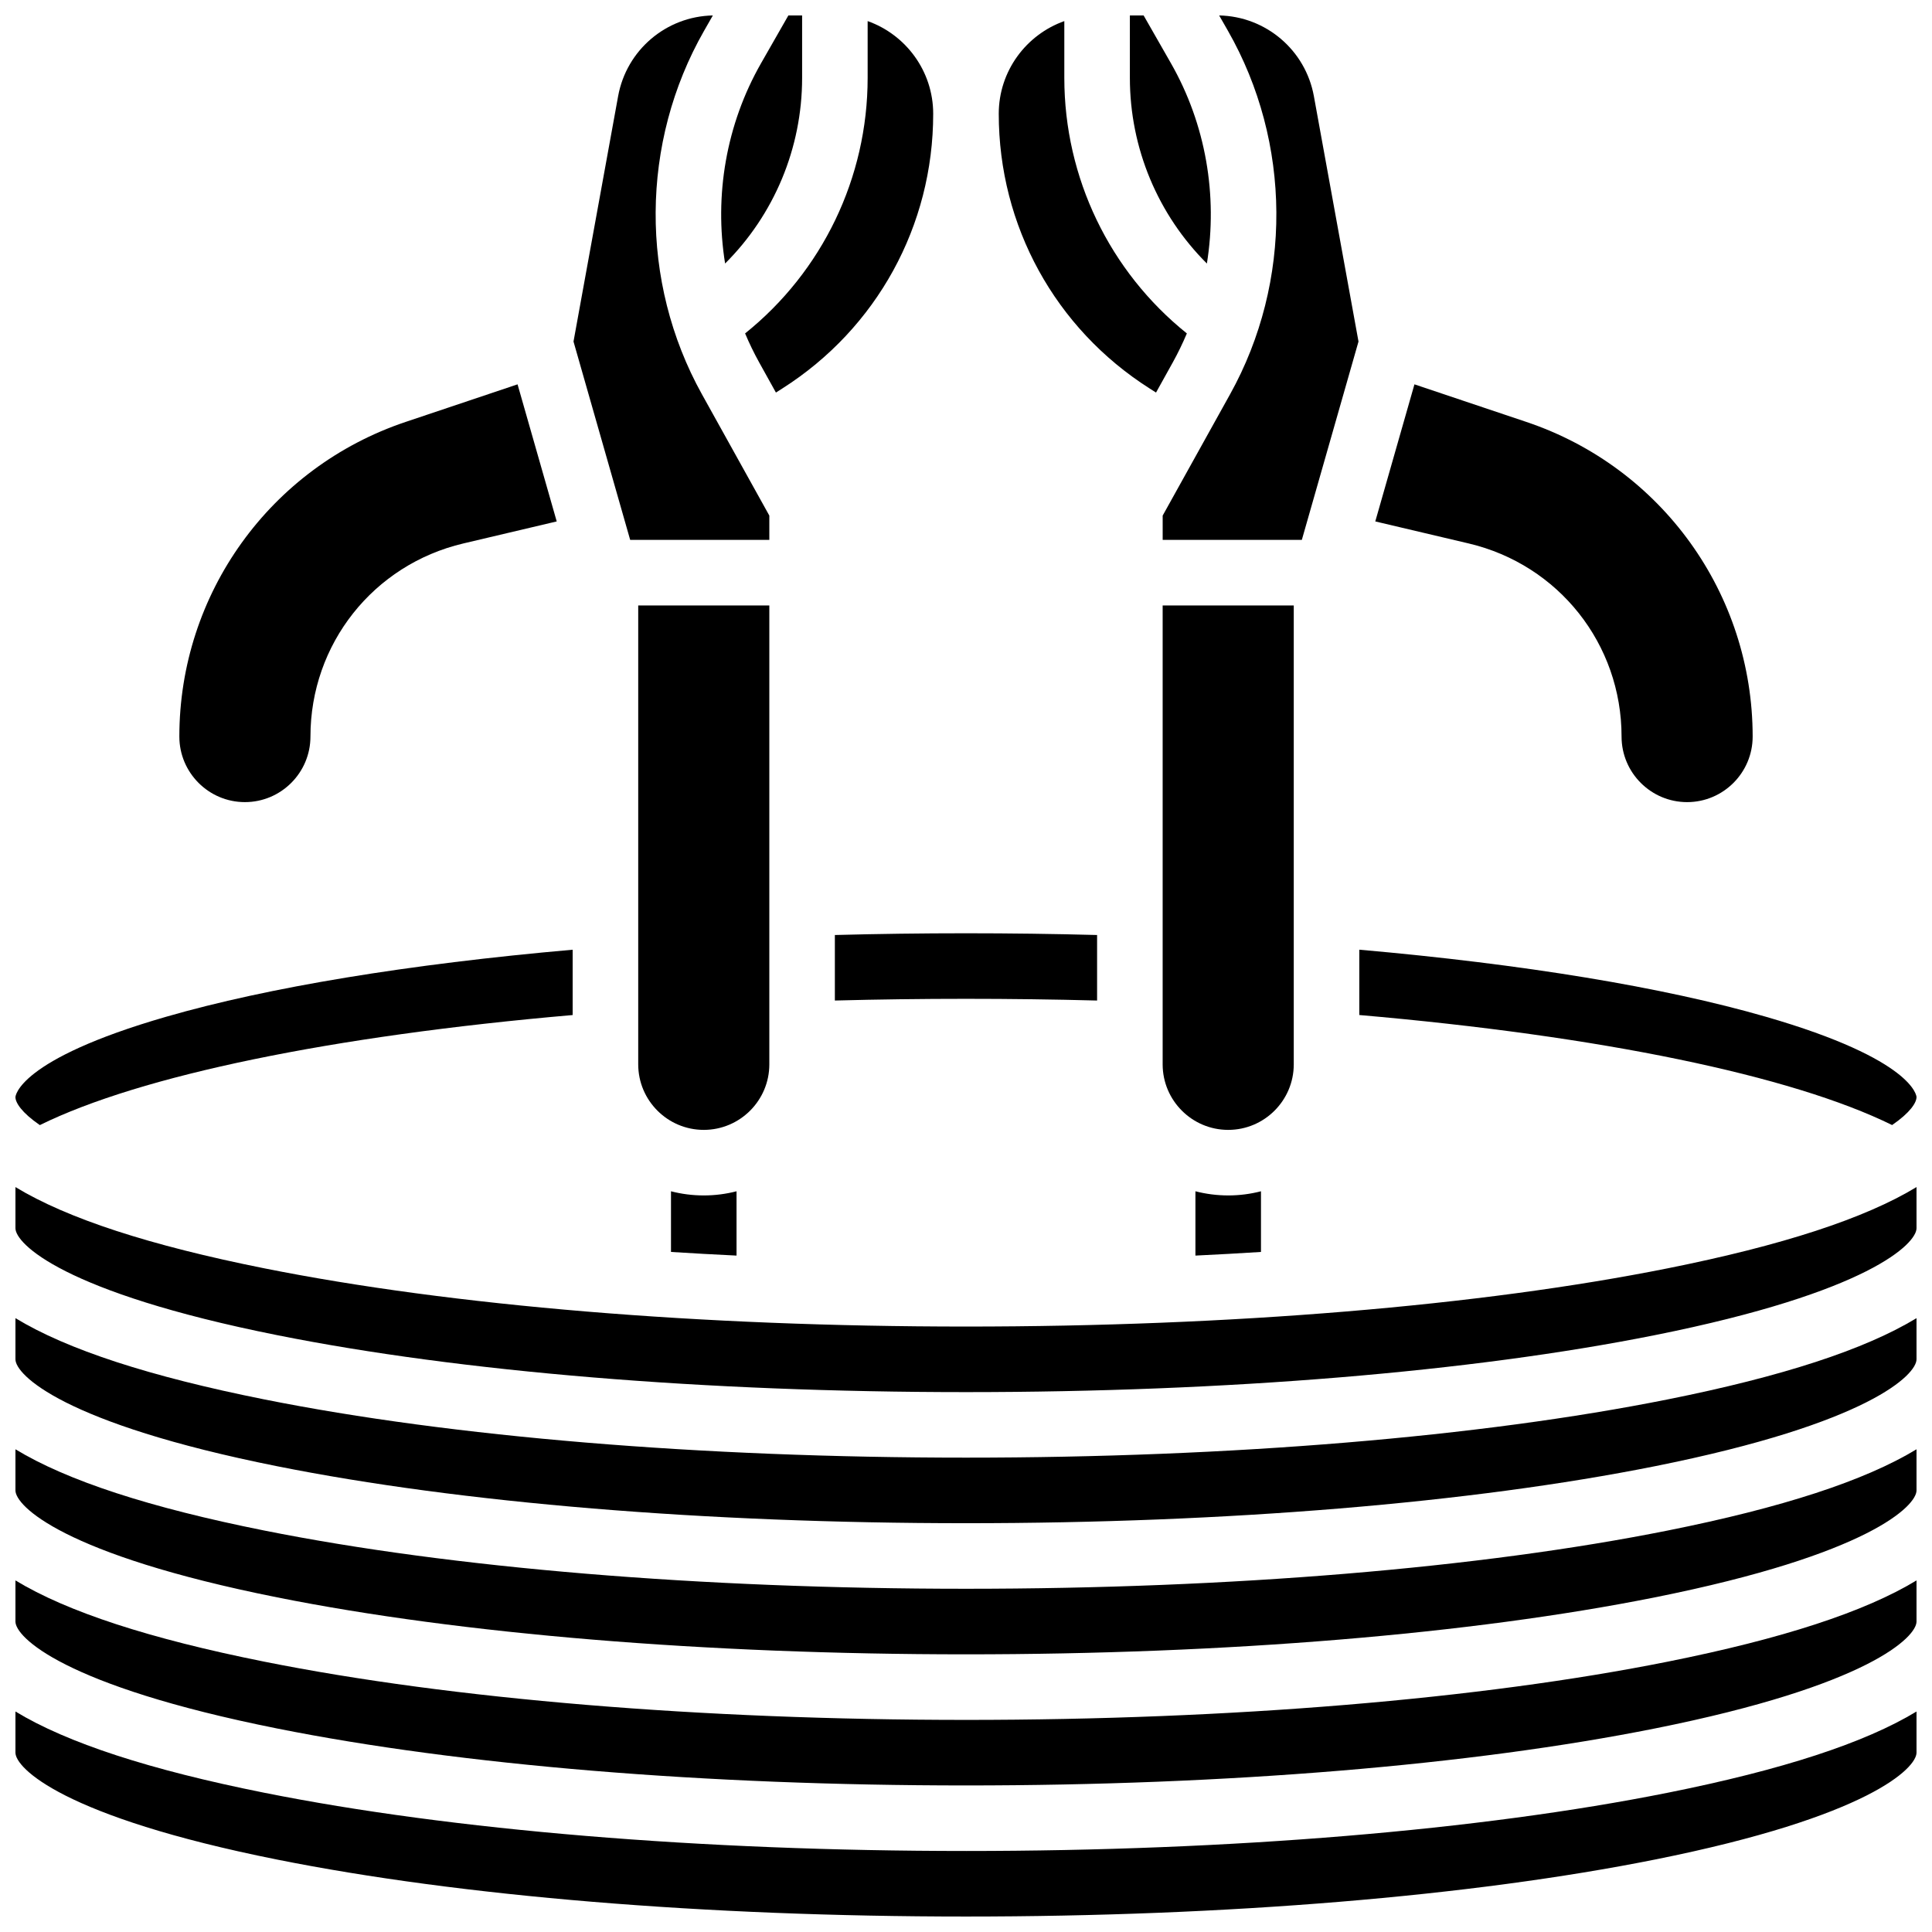
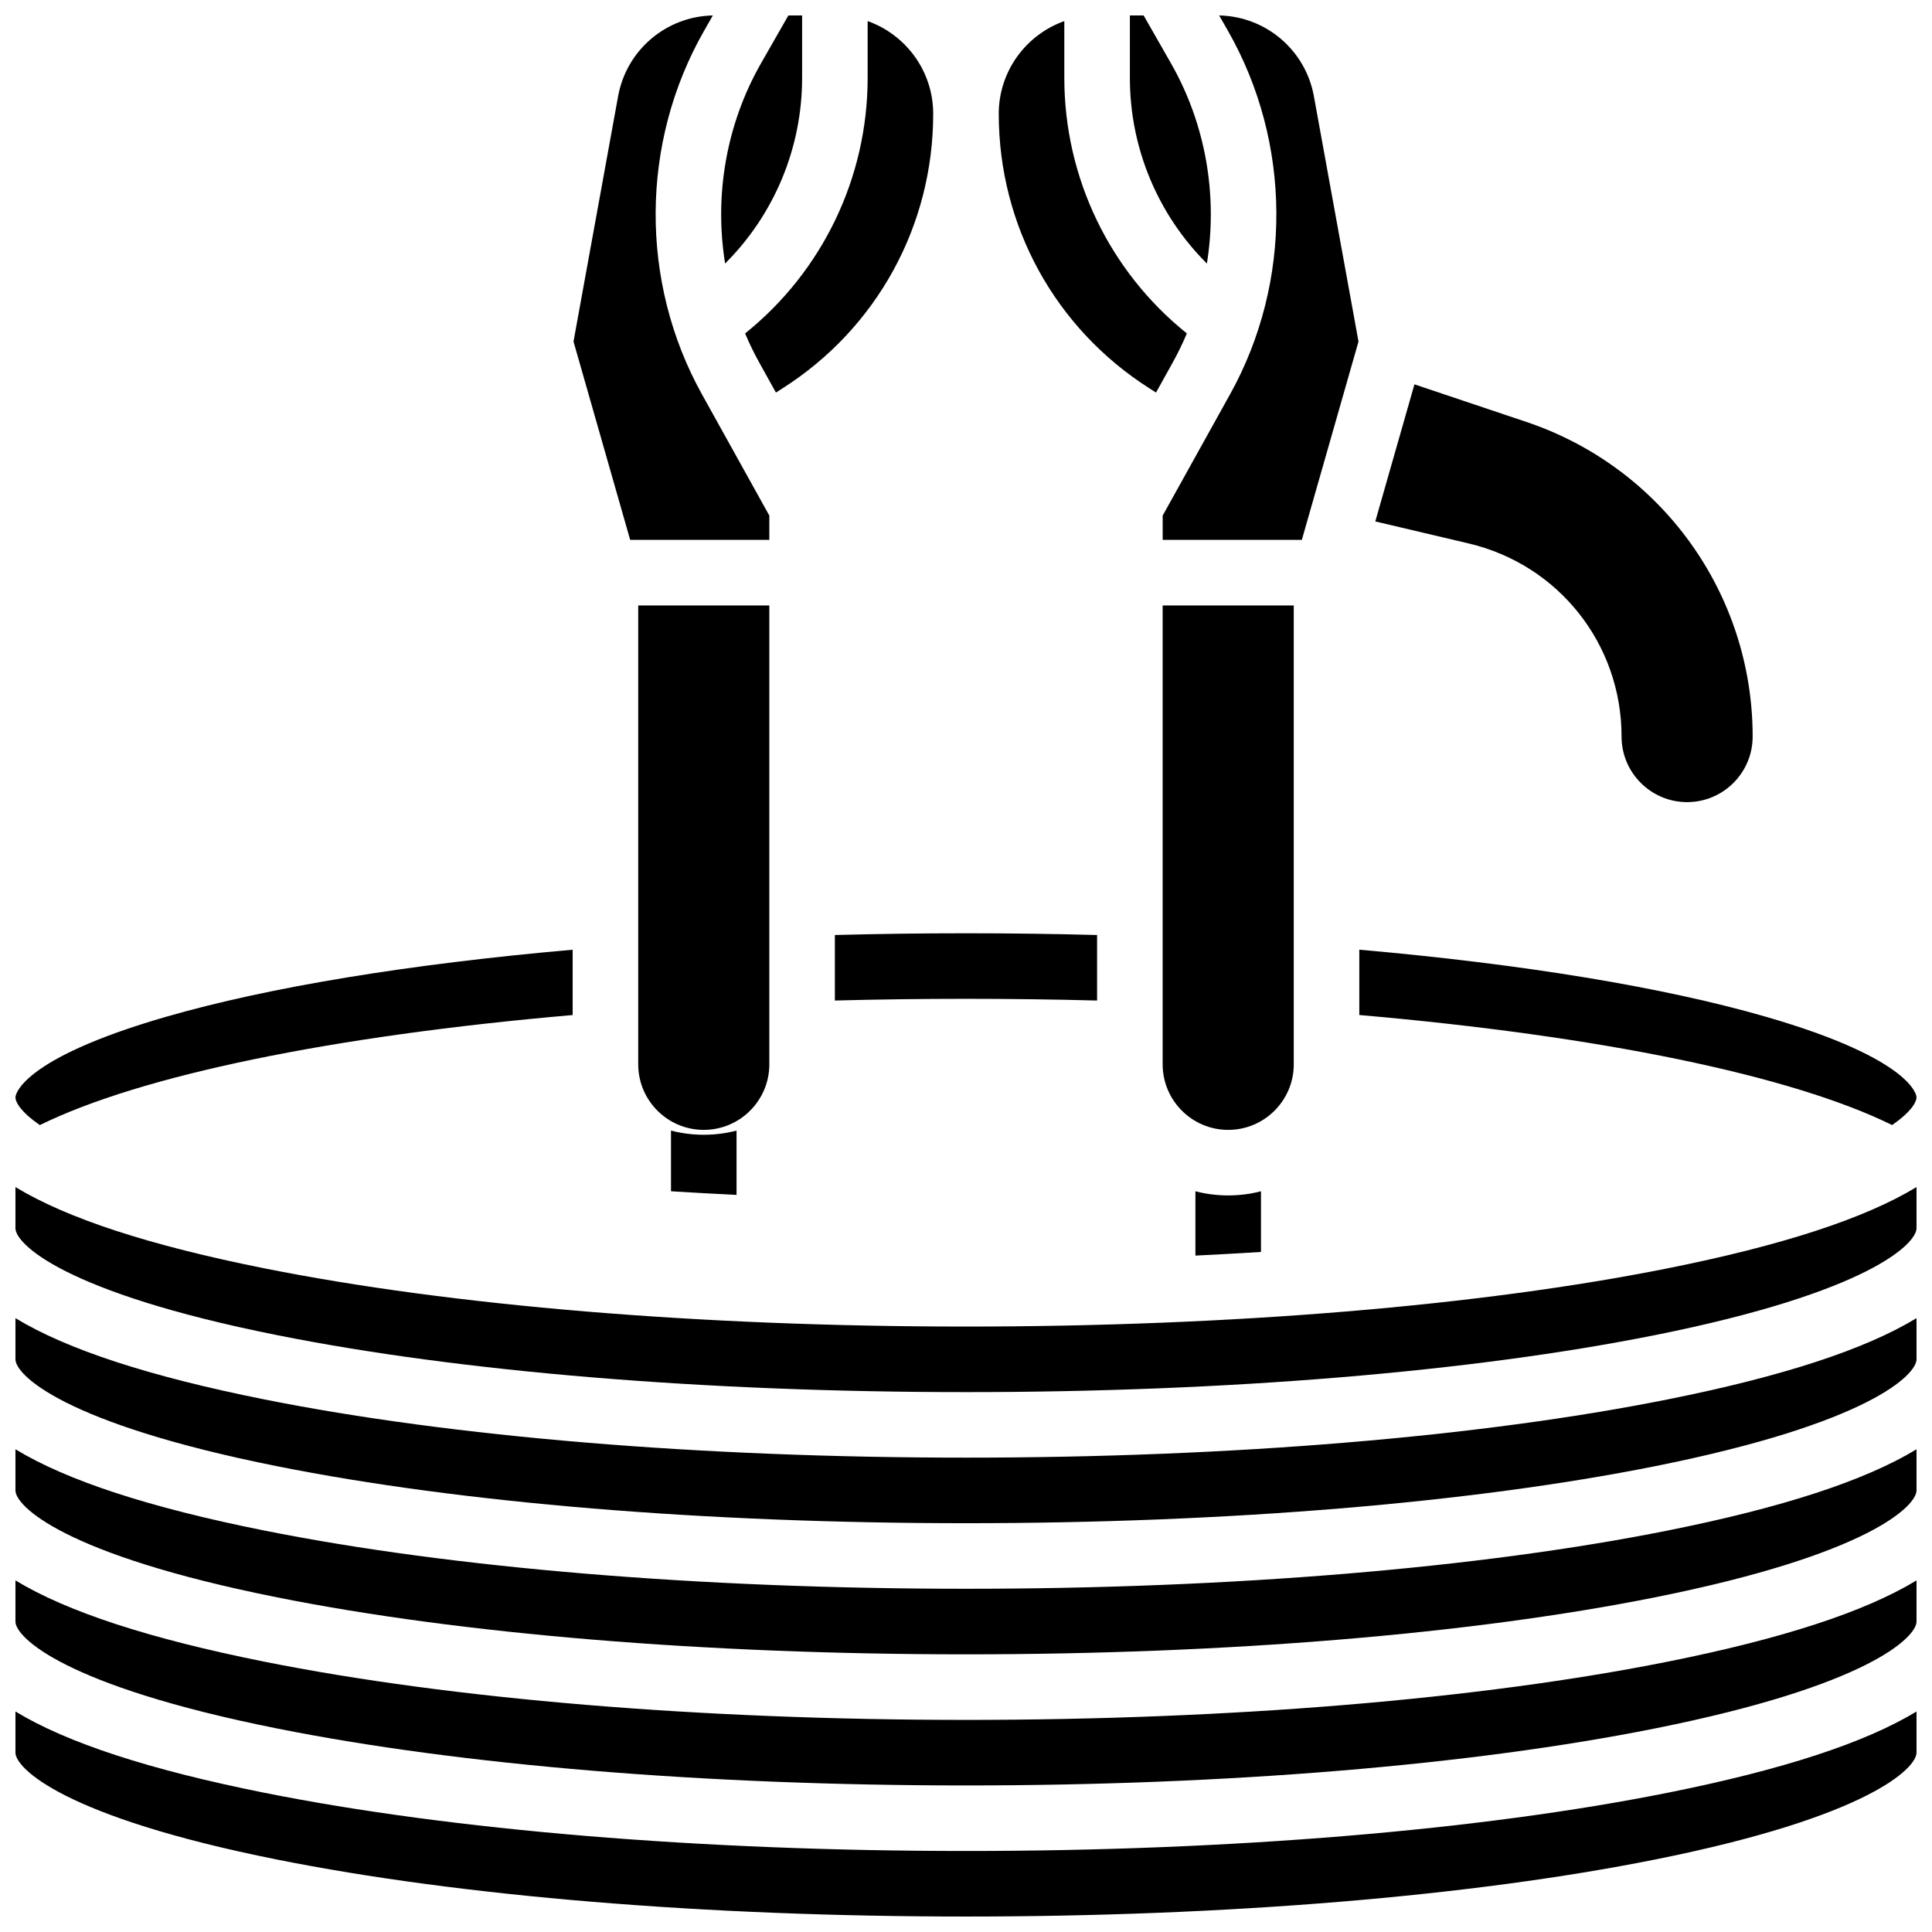
<svg xmlns="http://www.w3.org/2000/svg" width="800px" height="800px" version="1.1" viewBox="144 144 512 512">
  <defs>
    <clipPath id="k">
      <path d="m443 148.09h22v65.906h-22z" />
    </clipPath>
    <clipPath id="h">
      <path d="m452 148.09h53v139.91h-53z" />
    </clipPath>
    <clipPath id="g">
      <path d="m504 395h147.9v48h-147.9z" />
    </clipPath>
    <clipPath id="f">
      <path d="m148.09 562h503.81v56h-503.81z" />
    </clipPath>
    <clipPath id="e">
      <path d="m148.09 528h503.81v55h-503.81z" />
    </clipPath>
    <clipPath id="d">
      <path d="m335 148.09h22v65.906h-22z" />
    </clipPath>
    <clipPath id="c">
      <path d="m148.09 458h503.81v55h-503.81z" />
    </clipPath>
    <clipPath id="b">
      <path d="m148.09 493h503.81v55h-503.81z" />
    </clipPath>
    <clipPath id="a">
      <path d="m148.09 597h503.81v54.902h-503.81z" />
    </clipPath>
    <clipPath id="j">
      <path d="m295 148.09h53v139.91h-53z" />
    </clipPath>
    <clipPath id="i">
      <path d="m148.09 395h147.91v48h-147.91z" />
    </clipPath>
  </defs>
  <path d="m448.63 246.93 1.73 1.102 4.426-7.969c1.395-2.512 2.637-5.082 3.742-7.703-20.449-16.41-32.473-41.238-32.473-67.719v-15.051c-10.109 3.59-17.375 13.242-17.375 24.566 0 29.648 14.934 56.855 39.949 72.773z" />
  <g clip-path="url(#k)">
    <path d="m454.31 160.76-7.238-12.664h-3.644v16.543c0 18.656 7.457 36.289 20.41 49.199 2.906-18.031-0.273-36.883-9.527-53.078z" />
  </g>
  <path d="m434.74 409.15v-17.363c-22.934-0.613-46.559-0.613-69.492 0v17.363c22.941-0.605 46.555-0.605 69.492 0z" />
  <g clip-path="url(#h)">
    <path d="m469.98 248.49-17.859 32.148v6.434h36.879l15.016-52.559-11.824-65.027c-2.223-12.219-12.73-21.137-25.102-21.391l2.309 4.035c16.926 29.621 17.148 66.543 0.582 96.359z" />
  </g>
  <g clip-path="url(#g)">
    <path d="m651.9 434.74c0-0.098-0.457-9.902-40-21.312-27.102-7.82-64.18-13.922-107.67-17.75v17.312c63.828 5.535 114.47 16.004 141.2 29.16 4.82-3.309 6.465-5.945 6.465-7.41z" />
  </g>
  <path d="m573.73 339.2c0 9.578 7.793 17.371 17.371 17.371s17.371-7.793 17.371-17.371c0-37.828-24.094-71.336-59.957-83.379l-29.672-9.965-10.379 36.328 24.75 5.836c23.855 5.629 40.516 26.672 40.516 51.18z" />
  <path d="m460.8 459.7v17.043c5.856-0.281 11.648-0.602 17.371-0.965v-16.078c-2.777 0.719-5.688 1.102-8.688 1.102-2.996-0.004-5.906-0.383-8.684-1.102z" />
  <path d="m341.46 232.36c1.105 2.621 2.348 5.195 3.742 7.703l4.426 7.969 1.73-1.102c25.016-15.918 39.949-43.125 39.949-72.773 0-11.324-7.262-20.98-17.371-24.566v15.047c-0.004 26.484-12.027 51.312-32.477 67.723z" />
  <path d="m486.86 426.06v-121.61h-34.746v121.61c0 9.578 7.793 17.371 17.371 17.371 9.582 0 17.375-7.793 17.375-17.371z" />
  <path d="m347.88 426.06v-121.61h-34.746v121.61c0 9.578 7.793 17.371 17.371 17.371 9.582 0 17.375-7.793 17.375-17.371z" />
  <g clip-path="url(#f)">
    <path d="m400 599.79c-70.16 0-136.21-5.481-185.97-15.434-30.344-6.07-52.227-13.203-65.938-21.531v10.906c0 4.023 12.457 16.961 69.344 28.336 48.672 9.734 113.51 15.094 182.56 15.094 69.051 0 133.89-5.363 182.56-15.098 56.883-11.375 69.34-24.309 69.34-28.332v-10.906c-13.711 8.328-35.594 15.461-65.938 21.531-49.758 9.953-115.8 15.434-185.96 15.434z" />
  </g>
  <g clip-path="url(#e)">
    <path d="m400 565.04c-70.16 0-136.21-5.481-185.97-15.434-30.344-6.066-52.227-13.203-65.938-21.531v10.906c0 4.023 12.457 16.961 69.344 28.336 48.672 9.734 113.51 15.098 182.56 15.098 69.051 0 133.89-5.363 182.56-15.098 56.883-11.375 69.34-24.312 69.34-28.336v-10.906c-13.711 8.328-35.594 15.461-65.938 21.531-49.758 9.953-115.8 15.434-185.96 15.434z" />
  </g>
  <g clip-path="url(#d)">
    <path d="m356.57 164.64v-16.543h-3.644l-7.238 12.664c-9.254 16.195-12.434 35.047-9.527 53.074 12.953-12.906 20.41-30.539 20.41-49.195z" />
  </g>
  <g clip-path="url(#c)">
    <path d="m400 495.55c-70.16 0-136.21-5.481-185.97-15.434-30.344-6.066-52.227-13.199-65.938-21.531v10.906c0 4.023 12.457 16.961 69.344 28.336 48.672 9.738 113.51 15.098 182.56 15.098 69.051 0 133.89-5.363 182.56-15.098 56.883-11.375 69.34-24.312 69.34-28.336v-10.906c-13.711 8.328-35.594 15.461-65.938 21.531-49.758 9.953-115.8 15.434-185.96 15.434z" />
  </g>
  <g clip-path="url(#b)">
    <path d="m400 530.29c-70.16 0-136.21-5.481-185.97-15.434-30.344-6.066-52.227-13.199-65.938-21.531v10.906c0 4.023 12.457 16.961 69.344 28.336 48.672 9.734 113.51 15.098 182.56 15.098 69.051 0 133.89-5.363 182.56-15.098 56.883-11.375 69.34-24.312 69.34-28.336v-10.906c-13.711 8.328-35.594 15.461-65.938 21.531-49.758 9.953-115.8 15.434-185.96 15.434z" />
  </g>
  <g clip-path="url(#a)">
    <path d="m400 634.53c-70.16 0-136.21-5.481-185.97-15.434-30.344-6.07-52.227-13.203-65.938-21.531v10.906c0 4.023 12.457 16.961 69.344 28.336 48.672 9.734 113.51 15.094 182.56 15.094 69.051 0 133.89-5.363 182.56-15.098 56.883-11.375 69.34-24.309 69.34-28.332v-10.906c-13.711 8.328-35.594 15.461-65.938 21.531-49.758 9.953-115.8 15.434-185.96 15.434z" />
  </g>
  <g clip-path="url(#j)">
    <path d="m347.88 287.07v-6.434l-17.859-32.145c-16.562-29.82-16.344-66.742 0.582-96.359l2.309-4.039c-12.371 0.25-22.879 9.168-25.102 21.391l-11.824 65.027 15.016 52.559z" />
  </g>
-   <path d="m321.82 459.7v16.078c5.723 0.363 11.516 0.684 17.371 0.965v-17.043c-2.777 0.719-5.688 1.102-8.688 1.102-2.996 0-5.906-0.383-8.684-1.102z" />
-   <path d="m208.9 356.57c9.578 0 17.371-7.793 17.371-17.371 0-24.504 16.66-45.551 40.512-51.176l24.754-5.84-10.379-36.328-29.676 9.965c-35.859 12.043-59.953 45.551-59.953 83.379 0 9.578 7.793 17.371 17.371 17.371z" />
+   <path d="m321.82 459.7c5.723 0.363 11.516 0.684 17.371 0.965v-17.043c-2.777 0.719-5.688 1.102-8.688 1.102-2.996 0-5.906-0.383-8.684-1.102z" />
  <g clip-path="url(#i)">
    <path d="m154.56 442.16c26.73-13.16 77.375-23.629 141.2-29.164v-17.312c-43.492 3.828-80.566 9.93-107.67 17.75-39.543 11.41-40 21.215-40 21.312 0 1.465 1.645 4.102 6.465 7.414z" />
  </g>
</svg>